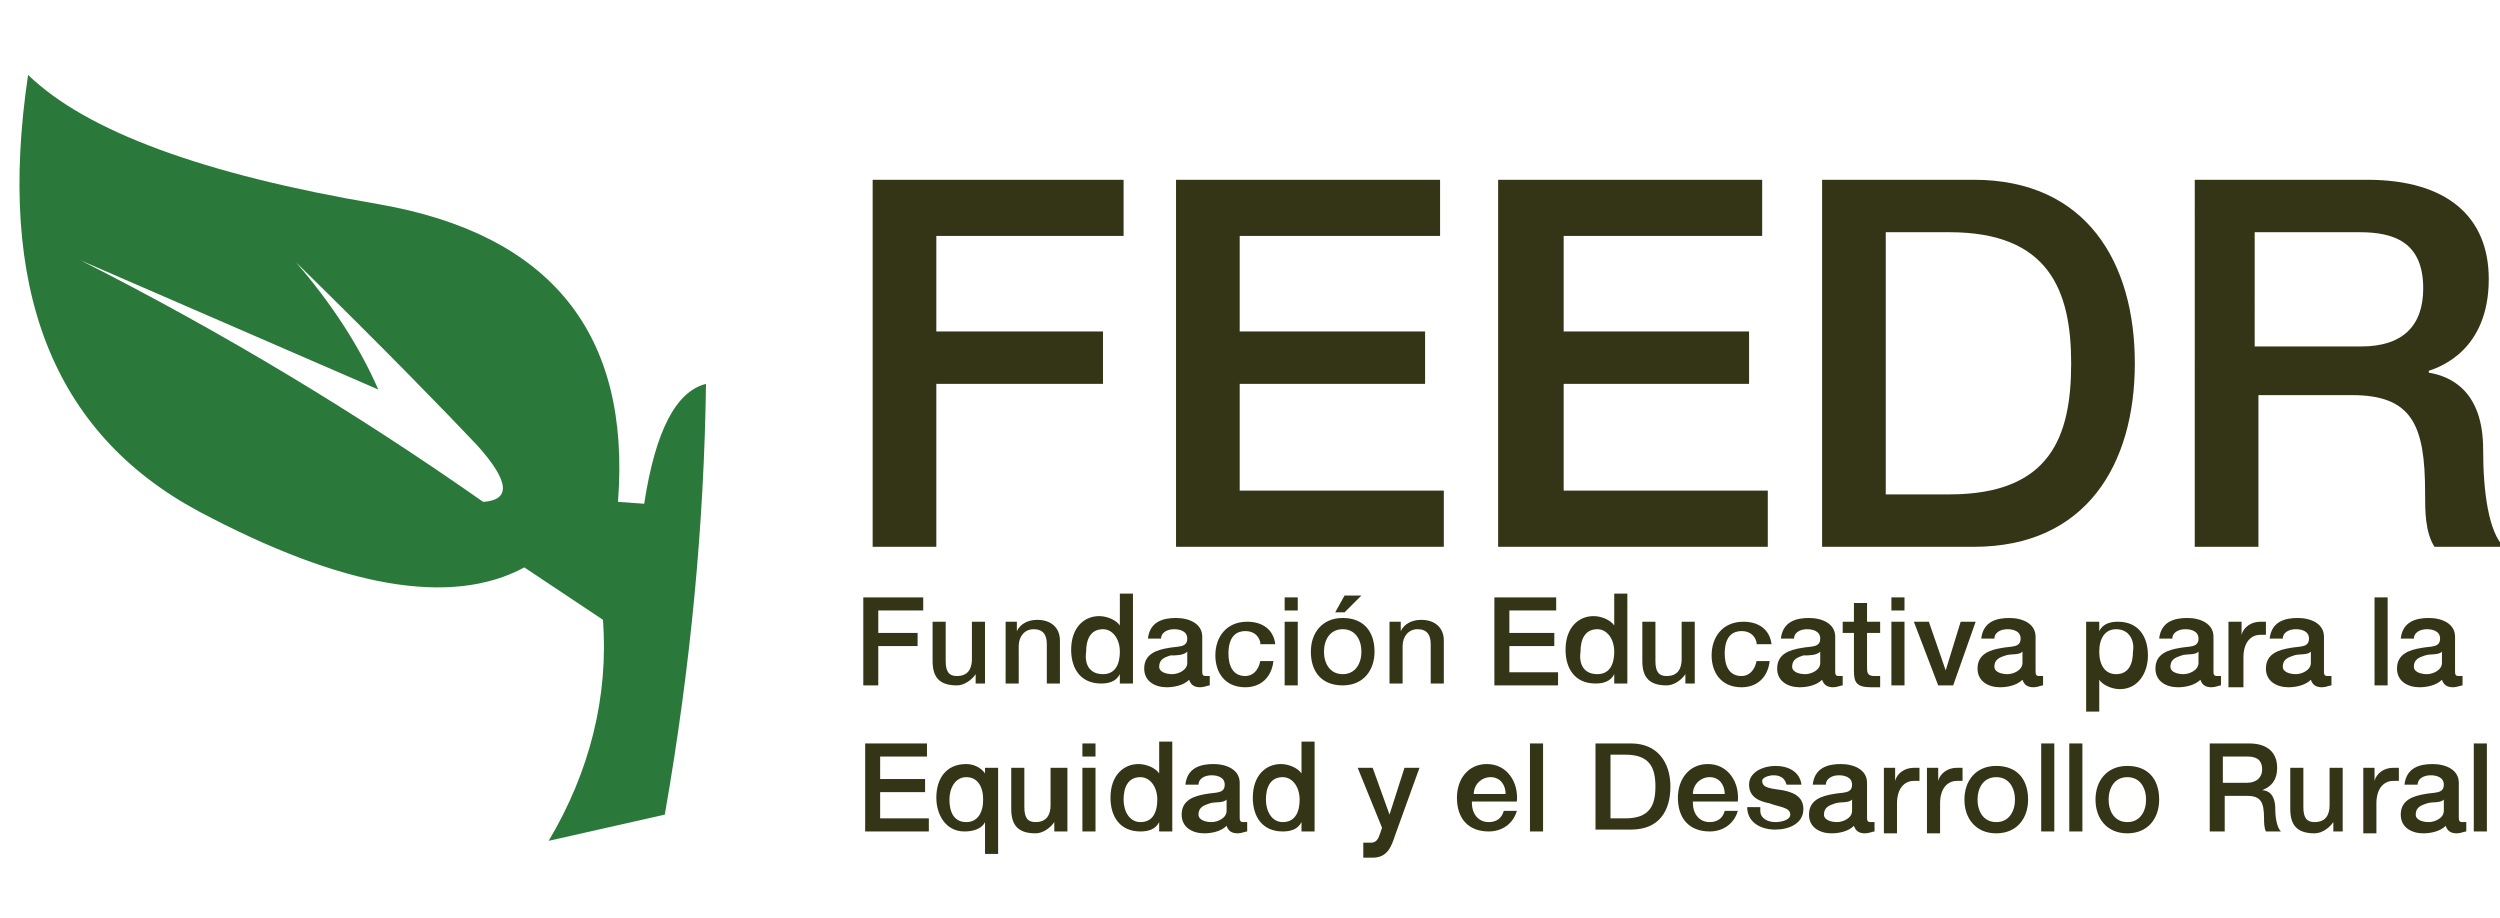
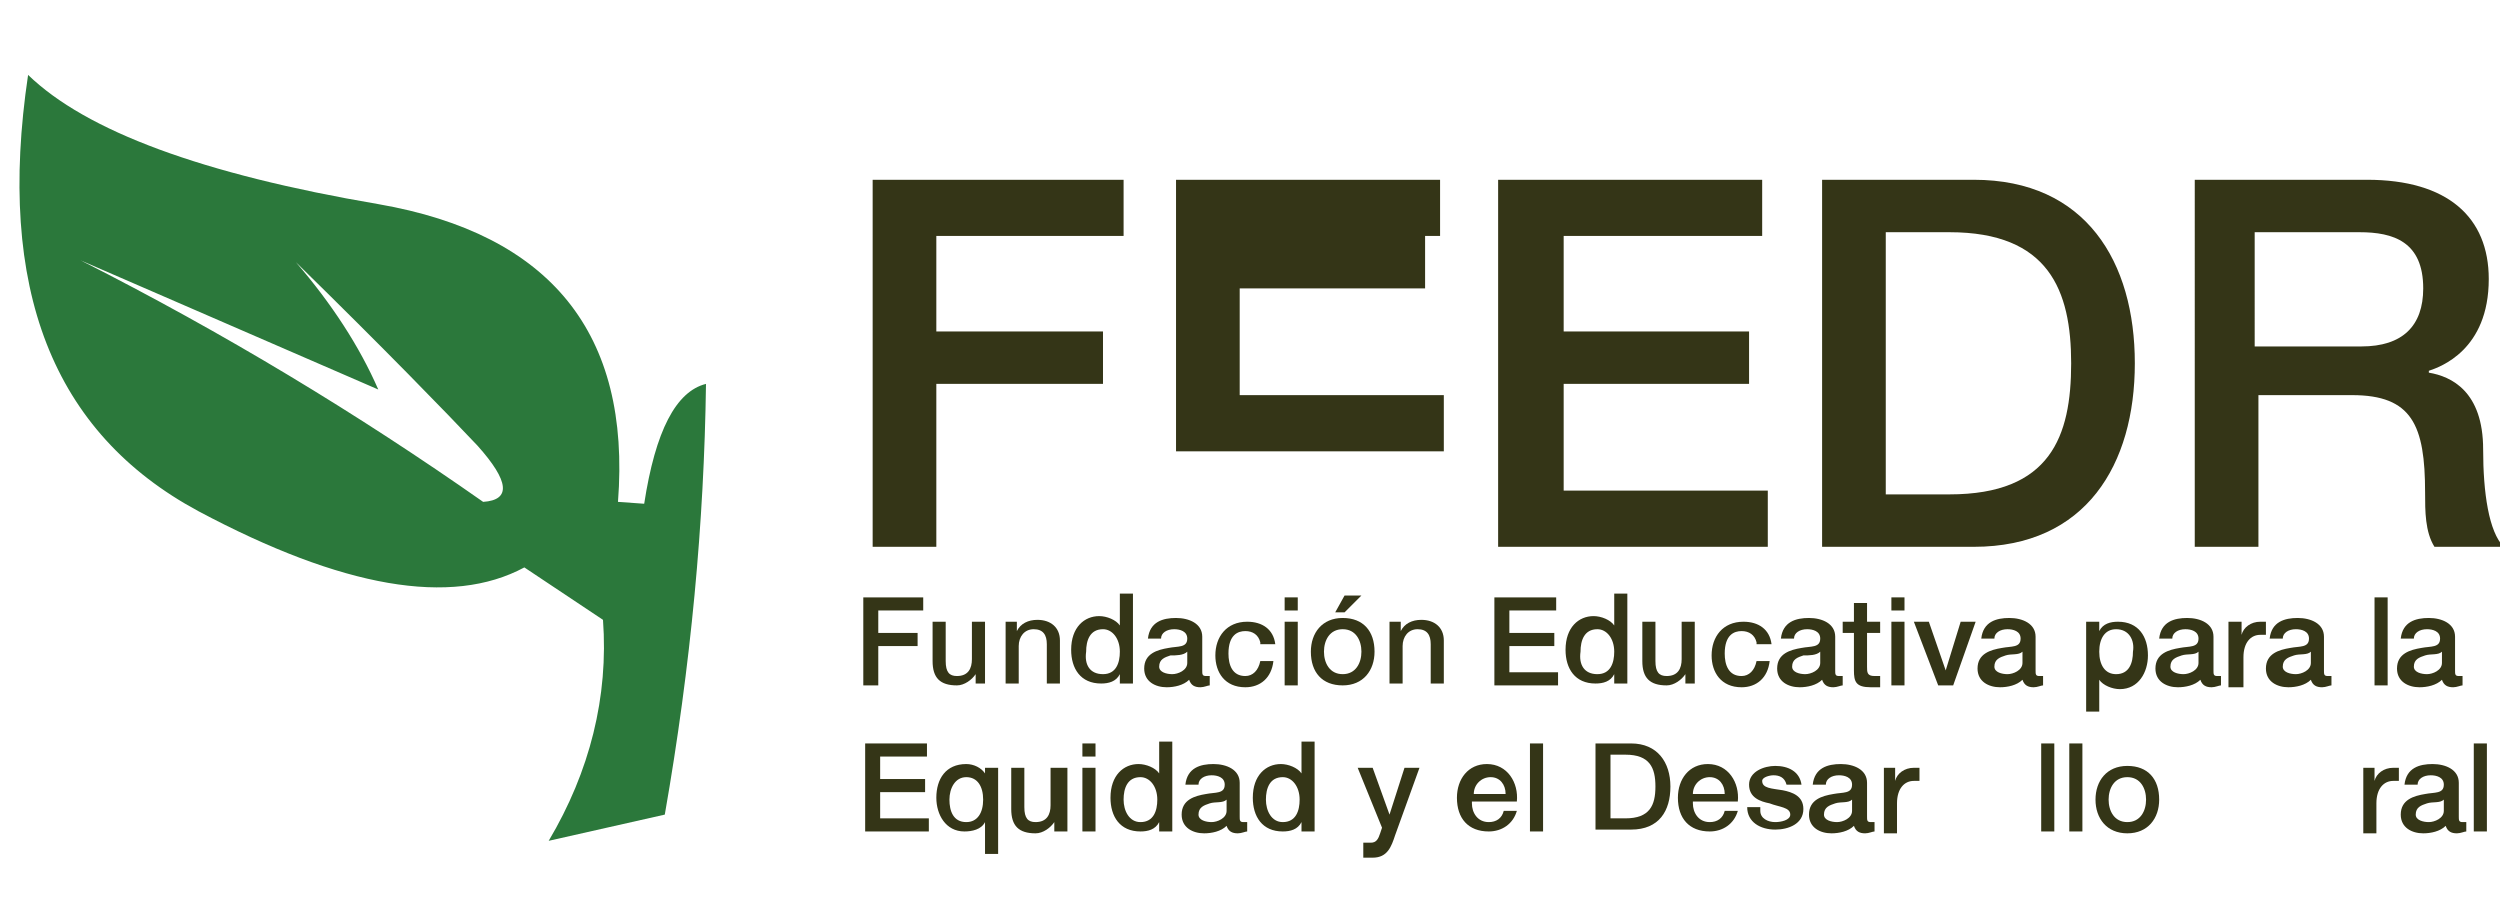
<svg xmlns="http://www.w3.org/2000/svg" version="1.1" id="Layer_1" x="0px" y="0px" viewBox="0 0 133.5 49" style="enable-background:new 0 0 133.5 49;" xml:space="preserve">
  <style type="text/css">
	.st0{fill:#343517;}
	.st1{enable-background:new    ;}
	.st2{fill:#2B783B;}
</style>
  <g>
    <g>
      <g>
        <path class="st0" d="M46.1,31.9h3.2v0.7h-2.4v1.2H49v0.7h-2.1v2.1h-0.8V31.9z" />
        <path class="st0" d="M52.8,36.5h-0.7v-0.5h0c-0.2,0.3-0.6,0.6-1,0.6c-0.9,0-1.3-0.4-1.3-1.3v-2.1h0.7v2.1c0,0.6,0.2,0.8,0.6,0.8     c0.6,0,0.8-0.4,0.8-0.9v-2h0.7V36.5z" />
        <path class="st0" d="M53.6,33.2h0.7v0.5l0,0c0.2-0.4,0.6-0.6,1.1-0.6c0.7,0,1.2,0.4,1.2,1.1v2.3h-0.7v-2.1c0-0.5-0.2-0.8-0.7-0.8     c-0.5,0-0.8,0.4-0.8,0.9v2h-0.7V33.2z" />
        <path class="st0" d="M60.5,36.5h-0.7v-0.5h0c-0.2,0.4-0.6,0.5-1,0.5c-1.1,0-1.6-0.8-1.6-1.8c0-1.2,0.7-1.8,1.5-1.8     c0.4,0,0.9,0.2,1.1,0.5h0v-1.7h0.7V36.5z M58.9,36c0.7,0,0.9-0.6,0.9-1.2c0-0.7-0.4-1.2-0.9-1.2c-0.7,0-0.9,0.6-0.9,1.2     C57.9,35.5,58.2,36,58.9,36z" />
        <path class="st0" d="M64.2,35.8c0,0.2,0,0.3,0.2,0.3c0,0,0.1,0,0.2,0v0.5c-0.1,0-0.3,0.1-0.5,0.1c-0.3,0-0.5-0.1-0.6-0.4     c-0.3,0.3-0.8,0.4-1.2,0.4c-0.6,0-1.2-0.3-1.2-1c0-0.8,0.7-1,1.3-1.1c0.5-0.1,1,0,1-0.5c0-0.4-0.4-0.5-0.7-0.5     c-0.4,0-0.7,0.2-0.7,0.5h-0.7c0.1-0.9,0.8-1.1,1.5-1.1c0.7,0,1.4,0.3,1.4,1V35.8z M63.4,34.8C63.2,35,62.8,35,62.5,35     c-0.3,0.1-0.6,0.2-0.6,0.6c0,0.3,0.4,0.4,0.7,0.4c0.3,0,0.8-0.2,0.8-0.6V34.8z" />
        <path class="st0" d="M67.3,34.3c-0.1-0.4-0.4-0.6-0.8-0.6c-0.4,0-0.9,0.2-0.9,1.2c0,0.6,0.2,1.2,0.9,1.2c0.4,0,0.7-0.3,0.8-0.8     H68c-0.1,0.9-0.7,1.4-1.5,1.4c-1.1,0-1.6-0.8-1.6-1.7c0-1,0.6-1.8,1.7-1.8c0.8,0,1.4,0.4,1.5,1.2H67.3z" />
        <path class="st0" d="M68.6,31.9h0.7v0.7h-0.7V31.9z M68.6,33.2h0.7v3.4h-0.7V33.2z" />
        <path class="st0" d="M70,34.8c0-1,0.6-1.8,1.7-1.8c1.1,0,1.7,0.7,1.7,1.8c0,1-0.6,1.8-1.7,1.8C70.6,36.6,70,35.9,70,34.8z      M72.7,34.8c0-0.6-0.3-1.2-1-1.2c-0.7,0-1,0.6-1,1.2c0,0.6,0.3,1.2,1,1.2C72.4,36,72.7,35.4,72.7,34.8z M71.8,31.8h0.9l-0.9,0.9     h-0.5L71.8,31.8z" />
        <path class="st0" d="M74.1,33.2h0.7v0.5l0,0c0.2-0.4,0.6-0.6,1.1-0.6c0.7,0,1.2,0.4,1.2,1.1v2.3h-0.7v-2.1c0-0.5-0.2-0.8-0.7-0.8     c-0.5,0-0.8,0.4-0.8,0.9v2h-0.7V33.2z" />
        <path class="st0" d="M79.7,31.9h3.4v0.7h-2.5v1.2h2.4v0.7h-2.4v1.4h2.6v0.7h-3.4V31.9z" />
        <path class="st0" d="M86.9,36.5h-0.7v-0.5h0c-0.2,0.4-0.6,0.5-1,0.5c-1.1,0-1.6-0.8-1.6-1.8c0-1.2,0.7-1.8,1.5-1.8     c0.4,0,0.9,0.2,1.1,0.5h0v-1.7h0.7V36.5z M85.3,36c0.7,0,0.9-0.6,0.9-1.2c0-0.7-0.4-1.2-0.9-1.2c-0.7,0-0.9,0.6-0.9,1.2     C84.3,35.5,84.6,36,85.3,36z" />
        <path class="st0" d="M90.7,36.5H90v-0.5h0c-0.2,0.3-0.6,0.6-1,0.6c-0.9,0-1.3-0.4-1.3-1.3v-2.1h0.7v2.1c0,0.6,0.2,0.8,0.6,0.8     c0.6,0,0.8-0.4,0.8-0.9v-2h0.7V36.5z" />
        <path class="st0" d="M93.8,34.3c-0.1-0.4-0.4-0.6-0.8-0.6c-0.4,0-0.9,0.2-0.9,1.2c0,0.6,0.2,1.2,0.9,1.2c0.4,0,0.7-0.3,0.8-0.8     h0.7c-0.1,0.9-0.7,1.4-1.5,1.4c-1.1,0-1.6-0.8-1.6-1.7c0-1,0.6-1.8,1.7-1.8c0.8,0,1.4,0.4,1.5,1.2H93.8z" />
        <path class="st0" d="M98,35.8c0,0.2,0,0.3,0.2,0.3c0,0,0.1,0,0.2,0v0.5c-0.1,0-0.3,0.1-0.5,0.1c-0.3,0-0.5-0.1-0.6-0.4     c-0.3,0.3-0.8,0.4-1.2,0.4c-0.6,0-1.2-0.3-1.2-1c0-0.8,0.7-1,1.3-1.1c0.5-0.1,1,0,1-0.5c0-0.4-0.4-0.5-0.7-0.5     c-0.4,0-0.7,0.2-0.7,0.5h-0.7c0.1-0.9,0.8-1.1,1.5-1.1c0.7,0,1.4,0.3,1.4,1V35.8z M97.2,34.8C97,35,96.6,35,96.3,35     c-0.3,0.1-0.6,0.2-0.6,0.6c0,0.3,0.4,0.4,0.7,0.4c0.3,0,0.8-0.2,0.8-0.6V34.8z" />
        <path class="st0" d="M98.4,33.2H99v-1h0.7v1h0.7v0.6h-0.7v1.8c0,0.3,0,0.5,0.4,0.5c0.1,0,0.2,0,0.3,0v0.6c-0.2,0-0.3,0-0.5,0     c-0.8,0-0.9-0.3-0.9-0.9v-2h-0.6V33.2z" />
        <path class="st0" d="M101,31.9h0.7v0.7H101V31.9z M101,33.2h0.7v3.4H101V33.2z" />
        <path class="st0" d="M102.2,33.2h0.8l0.9,2.6h0l0.8-2.6h0.8l-1.2,3.4h-0.8L102.2,33.2z" />
        <path class="st0" d="M108.7,35.8c0,0.2,0,0.3,0.2,0.3c0,0,0.1,0,0.2,0v0.5c-0.1,0-0.3,0.1-0.5,0.1c-0.3,0-0.5-0.1-0.6-0.4     c-0.3,0.3-0.8,0.4-1.2,0.4c-0.6,0-1.2-0.3-1.2-1c0-0.8,0.7-1,1.3-1.1c0.5-0.1,1,0,1-0.5c0-0.4-0.4-0.5-0.7-0.5     c-0.4,0-0.7,0.2-0.7,0.5h-0.7c0.1-0.9,0.8-1.1,1.5-1.1c0.7,0,1.4,0.3,1.4,1V35.8z M108,34.8c-0.2,0.2-0.6,0.1-0.9,0.2     c-0.3,0.1-0.6,0.2-0.6,0.6c0,0.3,0.4,0.4,0.7,0.4c0.3,0,0.8-0.2,0.8-0.6V34.8z" />
        <path class="st0" d="M111.4,33.2h0.7v0.5h0c0.2-0.4,0.6-0.5,1-0.5c1.1,0,1.6,0.8,1.6,1.8c0,0.9-0.5,1.8-1.5,1.8     c-0.4,0-0.9-0.2-1.1-0.5h0v1.7h-0.7V33.2z M113,33.6c-0.6,0-0.9,0.5-0.9,1.2c0,0.7,0.3,1.2,0.9,1.2c0.7,0,0.9-0.6,0.9-1.2     C114,34.2,113.7,33.6,113,33.6z" />
        <path class="st0" d="M118.2,35.8c0,0.2,0,0.3,0.2,0.3c0,0,0.1,0,0.2,0v0.5c-0.1,0-0.3,0.1-0.5,0.1c-0.3,0-0.5-0.1-0.6-0.4     c-0.3,0.3-0.8,0.4-1.2,0.4c-0.6,0-1.2-0.3-1.2-1c0-0.8,0.7-1,1.3-1.1c0.5-0.1,1,0,1-0.5c0-0.4-0.4-0.5-0.7-0.5     c-0.4,0-0.7,0.2-0.7,0.5h-0.7c0.1-0.9,0.8-1.1,1.5-1.1c0.7,0,1.4,0.3,1.4,1V35.8z M117.4,34.8c-0.2,0.2-0.6,0.1-0.9,0.2     c-0.3,0.1-0.6,0.2-0.6,0.6c0,0.3,0.4,0.4,0.7,0.4c0.3,0,0.8-0.2,0.8-0.6V34.8z" />
        <path class="st0" d="M119,33.2h0.7v0.7h0c0.1-0.4,0.5-0.7,1-0.7c0.2,0,0.2,0,0.3,0v0.7c-0.1,0-0.2,0-0.3,0     c-0.5,0-0.9,0.4-0.9,1.2v1.6H119V33.2z" />
        <path class="st0" d="M124.1,35.8c0,0.2,0,0.3,0.2,0.3c0,0,0.1,0,0.2,0v0.5c-0.1,0-0.3,0.1-0.5,0.1c-0.3,0-0.5-0.1-0.6-0.4     c-0.3,0.3-0.8,0.4-1.2,0.4c-0.6,0-1.2-0.3-1.2-1c0-0.8,0.7-1,1.3-1.1c0.5-0.1,1,0,1-0.5c0-0.4-0.4-0.5-0.7-0.5     c-0.4,0-0.7,0.2-0.7,0.5h-0.7c0.1-0.9,0.8-1.1,1.5-1.1c0.7,0,1.4,0.3,1.4,1V35.8z M123.4,34.8c-0.2,0.2-0.6,0.1-0.9,0.2     c-0.3,0.1-0.6,0.2-0.6,0.6c0,0.3,0.4,0.4,0.7,0.4c0.3,0,0.8-0.2,0.8-0.6V34.8z" />
        <path class="st0" d="M126.8,31.9h0.7v4.7h-0.7V31.9z" />
        <path class="st0" d="M131.1,35.8c0,0.2,0,0.3,0.2,0.3c0,0,0.1,0,0.2,0v0.5c-0.1,0-0.3,0.1-0.5,0.1c-0.3,0-0.5-0.1-0.6-0.4     c-0.3,0.3-0.8,0.4-1.2,0.4c-0.6,0-1.2-0.3-1.2-1c0-0.8,0.7-1,1.3-1.1c0.5-0.1,1,0,1-0.5c0-0.4-0.4-0.5-0.7-0.5     c-0.4,0-0.7,0.2-0.7,0.5h-0.7c0.1-0.9,0.8-1.1,1.5-1.1c0.7,0,1.4,0.3,1.4,1V35.8z M130.4,34.8c-0.2,0.2-0.6,0.1-0.9,0.2     c-0.3,0.1-0.6,0.2-0.6,0.6c0,0.3,0.4,0.4,0.7,0.4c0.3,0,0.8-0.2,0.8-0.6V34.8z" />
        <path class="st0" d="M46.1,39.7h3.4v0.7h-2.5v1.2h2.4v0.7h-2.4v1.4h2.6v0.7h-3.4V39.7z" />
        <path class="st0" d="M53.3,45.6h-0.7v-1.7h0c-0.2,0.4-0.7,0.5-1.1,0.5c-1,0-1.5-0.9-1.5-1.8c0-1,0.5-1.8,1.6-1.8     c0.4,0,0.8,0.2,1,0.5h0V41h0.7V45.6z M51.6,43.9c0.6,0,0.9-0.5,0.9-1.2c0-0.7-0.3-1.2-0.9-1.2c-0.6,0-0.9,0.6-0.9,1.2     C50.7,43.3,50.9,43.9,51.6,43.9z" />
        <path class="st0" d="M57,44.4h-0.7v-0.5h0c-0.2,0.3-0.6,0.6-1,0.6c-0.9,0-1.3-0.4-1.3-1.3V41h0.7v2.1c0,0.6,0.2,0.8,0.6,0.8     c0.6,0,0.8-0.4,0.8-0.9v-2H57V44.4z" />
        <path class="st0" d="M57.8,39.7h0.7v0.7h-0.7V39.7z M57.8,41h0.7v3.4h-0.7V41z" />
        <path class="st0" d="M62.6,44.4h-0.7v-0.5h0c-0.2,0.4-0.6,0.5-1,0.5c-1.1,0-1.6-0.8-1.6-1.8c0-1.2,0.7-1.8,1.5-1.8     c0.4,0,0.9,0.2,1.1,0.5h0v-1.7h0.7V44.4z M60.9,43.9c0.7,0,0.9-0.6,0.9-1.2c0-0.7-0.4-1.2-0.9-1.2c-0.7,0-0.9,0.6-0.9,1.2     C60,43.3,60.3,43.9,60.9,43.9z" />
        <path class="st0" d="M66.2,43.6c0,0.2,0,0.3,0.2,0.3c0,0,0.1,0,0.2,0v0.5c-0.1,0-0.3,0.1-0.5,0.1c-0.3,0-0.5-0.1-0.6-0.4     c-0.3,0.3-0.8,0.4-1.2,0.4c-0.6,0-1.2-0.3-1.2-1c0-0.8,0.7-1,1.3-1.1c0.5-0.1,1,0,1-0.5c0-0.4-0.4-0.5-0.7-0.5     c-0.4,0-0.7,0.2-0.7,0.5h-0.7c0.1-0.9,0.8-1.1,1.5-1.1c0.7,0,1.4,0.3,1.4,1V43.6z M65.5,42.7c-0.2,0.2-0.6,0.1-0.9,0.2     c-0.3,0.1-0.6,0.2-0.6,0.6c0,0.3,0.4,0.4,0.7,0.4c0.3,0,0.8-0.2,0.8-0.6V42.7z" />
        <path class="st0" d="M70.2,44.4h-0.7v-0.5h0c-0.2,0.4-0.6,0.5-1,0.5c-1.1,0-1.6-0.8-1.6-1.8c0-1.2,0.7-1.8,1.5-1.8     c0.4,0,0.9,0.2,1.1,0.5h0v-1.7h0.7V44.4z M68.5,43.9c0.7,0,0.9-0.6,0.9-1.2c0-0.7-0.4-1.2-0.9-1.2c-0.7,0-0.9,0.6-0.9,1.2     C67.6,43.3,67.9,43.9,68.5,43.9z" />
        <path class="st0" d="M72.5,41h0.8l0.9,2.5h0L75,41h0.8l-1.3,3.6c-0.2,0.6-0.4,1.2-1.2,1.2c-0.2,0-0.3,0-0.5,0V45     c0.1,0,0.2,0,0.4,0c0.3,0,0.4-0.2,0.5-0.5l0.1-0.3L72.5,41z" />
        <path class="st0" d="M78.6,42.9c0,0.5,0.3,1,0.9,1c0.4,0,0.7-0.2,0.8-0.6h0.7c-0.2,0.7-0.8,1.1-1.5,1.1c-1.1,0-1.7-0.7-1.7-1.8     c0-1,0.6-1.8,1.6-1.8c1.1,0,1.7,1,1.6,2H78.6z M80.4,42.4c0-0.5-0.3-0.9-0.8-0.9c-0.5,0-0.9,0.4-0.9,0.9H80.4z" />
        <path class="st0" d="M81.7,39.7h0.7v4.7h-0.7V39.7z" />
        <path class="st0" d="M85.2,39.7h1.9c1.4,0,2.1,1,2.1,2.3s-0.6,2.3-2.1,2.3h-1.9V39.7z M86,43.7h0.8c1.3,0,1.6-0.7,1.6-1.7     s-0.3-1.7-1.6-1.7H86V43.7z" />
        <path class="st0" d="M90.4,42.9c0,0.5,0.3,1,0.9,1c0.4,0,0.7-0.2,0.8-0.6h0.7c-0.2,0.7-0.8,1.1-1.5,1.1c-1.1,0-1.7-0.7-1.7-1.8     c0-1,0.6-1.8,1.6-1.8c1.1,0,1.7,1,1.6,2H90.4z M92.1,42.4c0-0.5-0.3-0.9-0.8-0.9c-0.5,0-0.9,0.4-0.9,0.9H92.1z" />
        <path class="st0" d="M94,43.3c0,0.4,0.4,0.6,0.8,0.6c0.3,0,0.8-0.1,0.8-0.4c0-0.4-0.6-0.4-1.1-0.6c-0.5-0.1-1.1-0.3-1.1-1     c0-0.7,0.8-1,1.4-1c0.7,0,1.3,0.3,1.4,1h-0.8c-0.1-0.4-0.4-0.5-0.7-0.5c-0.2,0-0.6,0.1-0.6,0.3c0,0.4,0.5,0.4,1.1,0.5     c0.5,0.1,1.1,0.3,1.1,1c0,0.8-0.8,1.1-1.5,1.1c-0.8,0-1.5-0.4-1.5-1.2H94z" />
        <path class="st0" d="M99.7,43.6c0,0.2,0,0.3,0.2,0.3c0,0,0.1,0,0.2,0v0.5c-0.1,0-0.3,0.1-0.5,0.1c-0.3,0-0.5-0.1-0.6-0.4     c-0.3,0.3-0.8,0.4-1.2,0.4c-0.6,0-1.2-0.3-1.2-1c0-0.8,0.7-1,1.3-1.1c0.5-0.1,1,0,1-0.5c0-0.4-0.4-0.5-0.7-0.5     c-0.4,0-0.7,0.2-0.7,0.5h-0.7c0.1-0.9,0.8-1.1,1.5-1.1c0.7,0,1.4,0.3,1.4,1V43.6z M98.9,42.7c-0.2,0.2-0.6,0.1-0.9,0.2     c-0.3,0.1-0.6,0.2-0.6,0.6c0,0.3,0.4,0.4,0.7,0.4c0.3,0,0.8-0.2,0.8-0.6V42.7z" />
        <path class="st0" d="M100.5,41h0.7v0.7h0c0.1-0.4,0.5-0.7,1-0.7c0.2,0,0.2,0,0.3,0v0.7c-0.1,0-0.2,0-0.3,0     c-0.5,0-0.9,0.4-0.9,1.2v1.6h-0.7V41z" />
-         <path class="st0" d="M102.8,41h0.7v0.7h0c0.1-0.4,0.5-0.7,1-0.7c0.2,0,0.2,0,0.3,0v0.7c-0.1,0-0.2,0-0.3,0     c-0.5,0-0.9,0.4-0.9,1.2v1.6h-0.7V41z" />
-         <path class="st0" d="M104.9,42.7c0-1,0.6-1.8,1.7-1.8c1.1,0,1.7,0.7,1.7,1.8c0,1-0.6,1.8-1.7,1.8     C105.5,44.5,104.9,43.7,104.9,42.7z M107.6,42.7c0-0.6-0.3-1.2-1-1.2c-0.7,0-1,0.6-1,1.2c0,0.6,0.3,1.2,1,1.2     C107.3,43.9,107.6,43.3,107.6,42.7z" />
        <path class="st0" d="M109,39.7h0.7v4.7H109V39.7z" />
        <path class="st0" d="M110.5,39.7h0.7v4.7h-0.7V39.7z" />
        <path class="st0" d="M111.9,42.7c0-1,0.6-1.8,1.7-1.8c1.1,0,1.7,0.7,1.7,1.8c0,1-0.6,1.8-1.7,1.8     C112.5,44.5,111.9,43.7,111.9,42.7z M114.6,42.7c0-0.6-0.3-1.2-1-1.2c-0.7,0-1,0.6-1,1.2c0,0.6,0.3,1.2,1,1.2     C114.3,43.9,114.6,43.3,114.6,42.7z" />
-         <path class="st0" d="M117.9,39.7h2.2c1,0,1.5,0.5,1.5,1.3c0,0.9-0.6,1.1-0.8,1.2v0c0.3,0,0.7,0.2,0.7,1c0,0.5,0.1,1,0.3,1.2H121     c-0.1-0.2-0.1-0.5-0.1-0.7c0-0.9-0.2-1.2-0.9-1.2h-1.2v1.9h-0.8V39.7z M118.7,41.8h1.3c0.5,0,0.8-0.3,0.8-0.7     c0-0.6-0.4-0.7-0.8-0.7h-1.3V41.8z" />
-         <path class="st0" d="M125.3,44.4h-0.7v-0.5h0c-0.2,0.3-0.6,0.6-1,0.6c-0.9,0-1.3-0.4-1.3-1.3V41h0.7v2.1c0,0.6,0.2,0.8,0.6,0.8     c0.6,0,0.8-0.4,0.8-0.9v-2h0.7V44.4z" />
        <path class="st0" d="M126.1,41h0.7v0.7h0c0.1-0.4,0.5-0.7,1-0.7c0.2,0,0.2,0,0.3,0v0.7c-0.1,0-0.2,0-0.3,0     c-0.5,0-0.9,0.4-0.9,1.2v1.6h-0.7V41z" />
        <path class="st0" d="M131.3,43.6c0,0.2,0,0.3,0.2,0.3c0,0,0.1,0,0.2,0v0.5c-0.1,0-0.3,0.1-0.5,0.1c-0.3,0-0.5-0.1-0.6-0.4     c-0.3,0.3-0.8,0.4-1.2,0.4c-0.6,0-1.2-0.3-1.2-1c0-0.8,0.7-1,1.3-1.1c0.5-0.1,1,0,1-0.5c0-0.4-0.4-0.5-0.7-0.5     c-0.4,0-0.7,0.2-0.7,0.5h-0.7c0.1-0.9,0.8-1.1,1.5-1.1c0.7,0,1.4,0.3,1.4,1V43.6z M130.5,42.7c-0.2,0.2-0.6,0.1-0.9,0.2     c-0.3,0.1-0.6,0.2-0.6,0.6c0,0.3,0.4,0.4,0.7,0.4c0.3,0,0.8-0.2,0.8-0.6V42.7z" />
        <path class="st0" d="M132.1,39.7h0.7v4.7h-0.7V39.7z" />
      </g>
    </g>
    <g class="st1">
      <g>
        <path class="st0" d="M46.5,9.6H60v3H50v5.1h8.9v2.8H50v8.7h-3.4V9.6z" />
-         <path class="st0" d="M62.8,9.6h14.1v3H66.2v5.1h9.9v2.8h-9.9v5.7h10.9v3H62.8V9.6z" />
+         <path class="st0" d="M62.8,9.6h14.1v3H66.2h9.9v2.8h-9.9v5.7h10.9v3H62.8V9.6z" />
        <path class="st0" d="M80,9.6h14.1v3H83.5v5.1h9.9v2.8h-9.9v5.7h10.9v3H80V9.6z" />
        <path class="st0" d="M97.3,9.6h8.1c6,0,8.6,4.4,8.6,9.8c0,5.4-2.6,9.8-8.6,9.8h-8.1V9.6z M100.7,26.4h3.4c5.4,0,6.5-3.1,6.5-7     c0-3.9-1.2-7-6.5-7h-3.4V26.4z" />
        <path class="st0" d="M117.1,9.6h9.3c4.3,0,6.5,2,6.5,5.3c0,3.8-2.6,4.7-3.2,4.9v0.1c1.2,0.2,2.9,1,2.9,4.1c0,2.3,0.3,4.4,1.1,5.2     H130c-0.5-0.8-0.5-1.9-0.5-2.9c0-3.6-0.7-5.2-3.9-5.2h-5v8.1h-3.4V9.6z M120.5,18.5h5.6c2.2,0,3.3-1.1,3.3-3.1c0-2.5-1.6-3-3.4-3     h-5.6V18.5z" />
      </g>
    </g>
    <g>
      <g>
        <path class="st2" d="M10.6,27.3c7.7,4.1,13.5,5.1,17.4,3l4.2,2.8c0.3,4.1-0.7,8.1-2.9,11.8l6.2-1.4c1.4-8,2.1-15.6,2.2-23     c-1.6,0.4-2.7,2.5-3.3,6.4l-1.4-0.1c0.7-9-3.6-14.3-12.8-15.9C10.8,9.3,4.6,7,1.5,4C-0.2,15.4,2.8,23.1,10.6,27.3 M25.5,23.8     c1.7,1.9,1.8,2.9,0.3,3C19.1,22.1,12,17.8,4.3,13.9l15.9,6.9c-1-2.3-2.5-4.6-4.4-6.8C20.6,18.7,23.8,22,25.5,23.8z" />
      </g>
    </g>
  </g>
</svg>